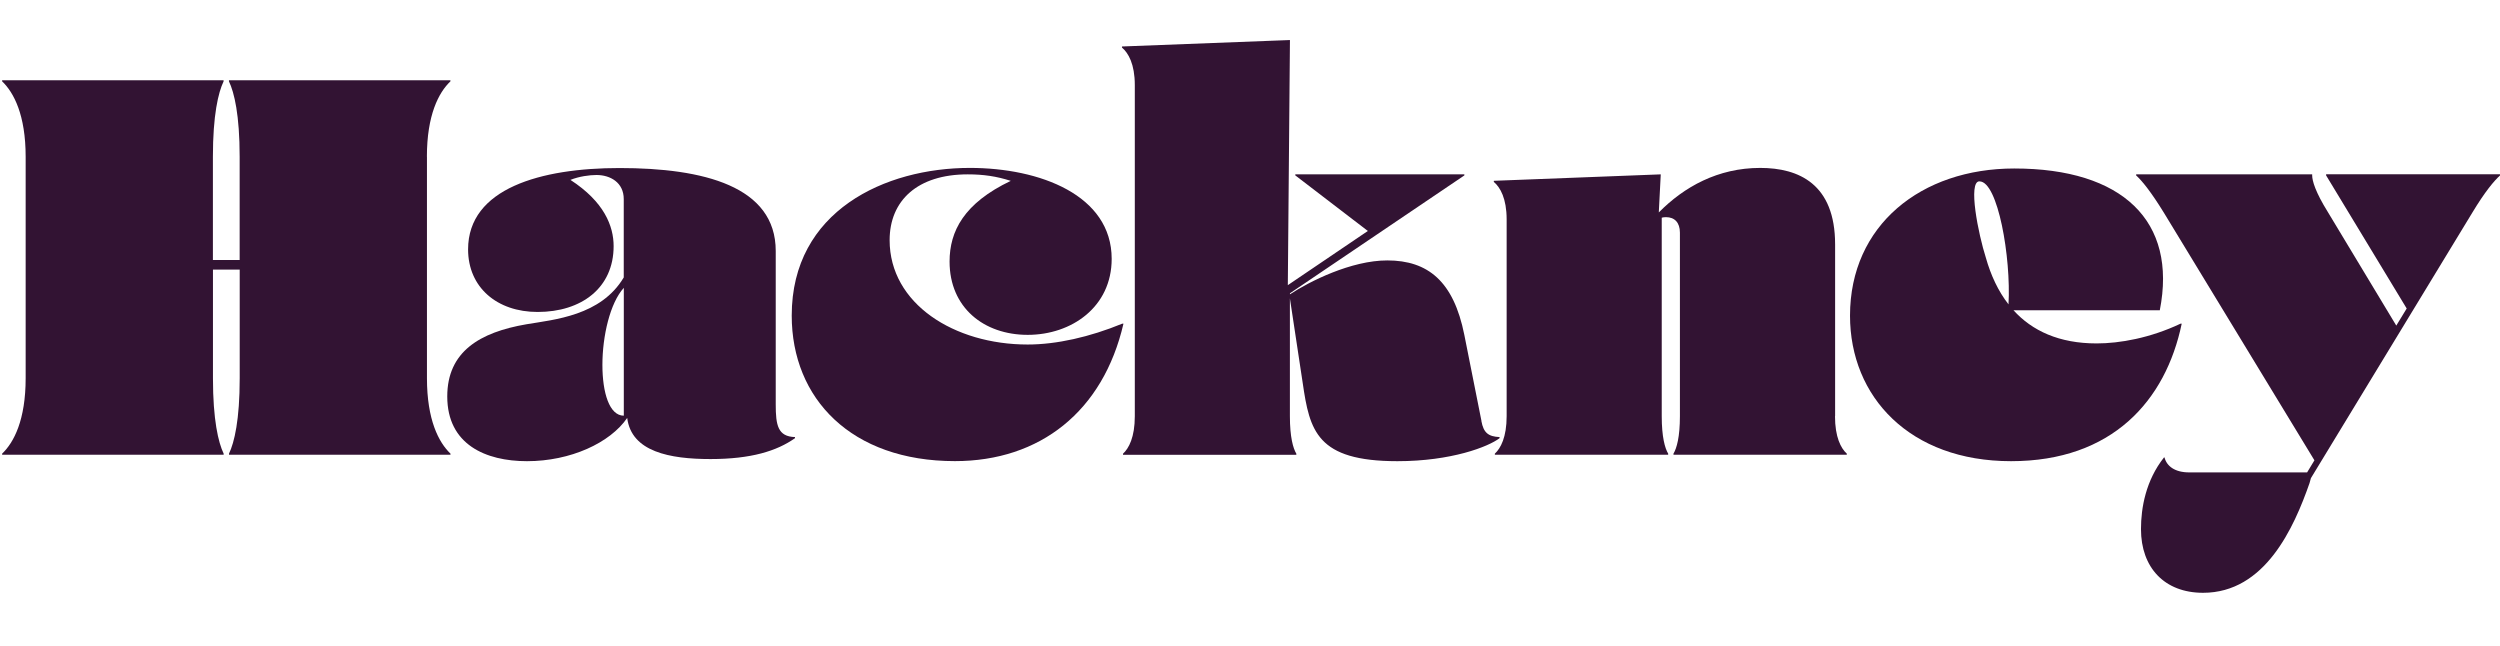
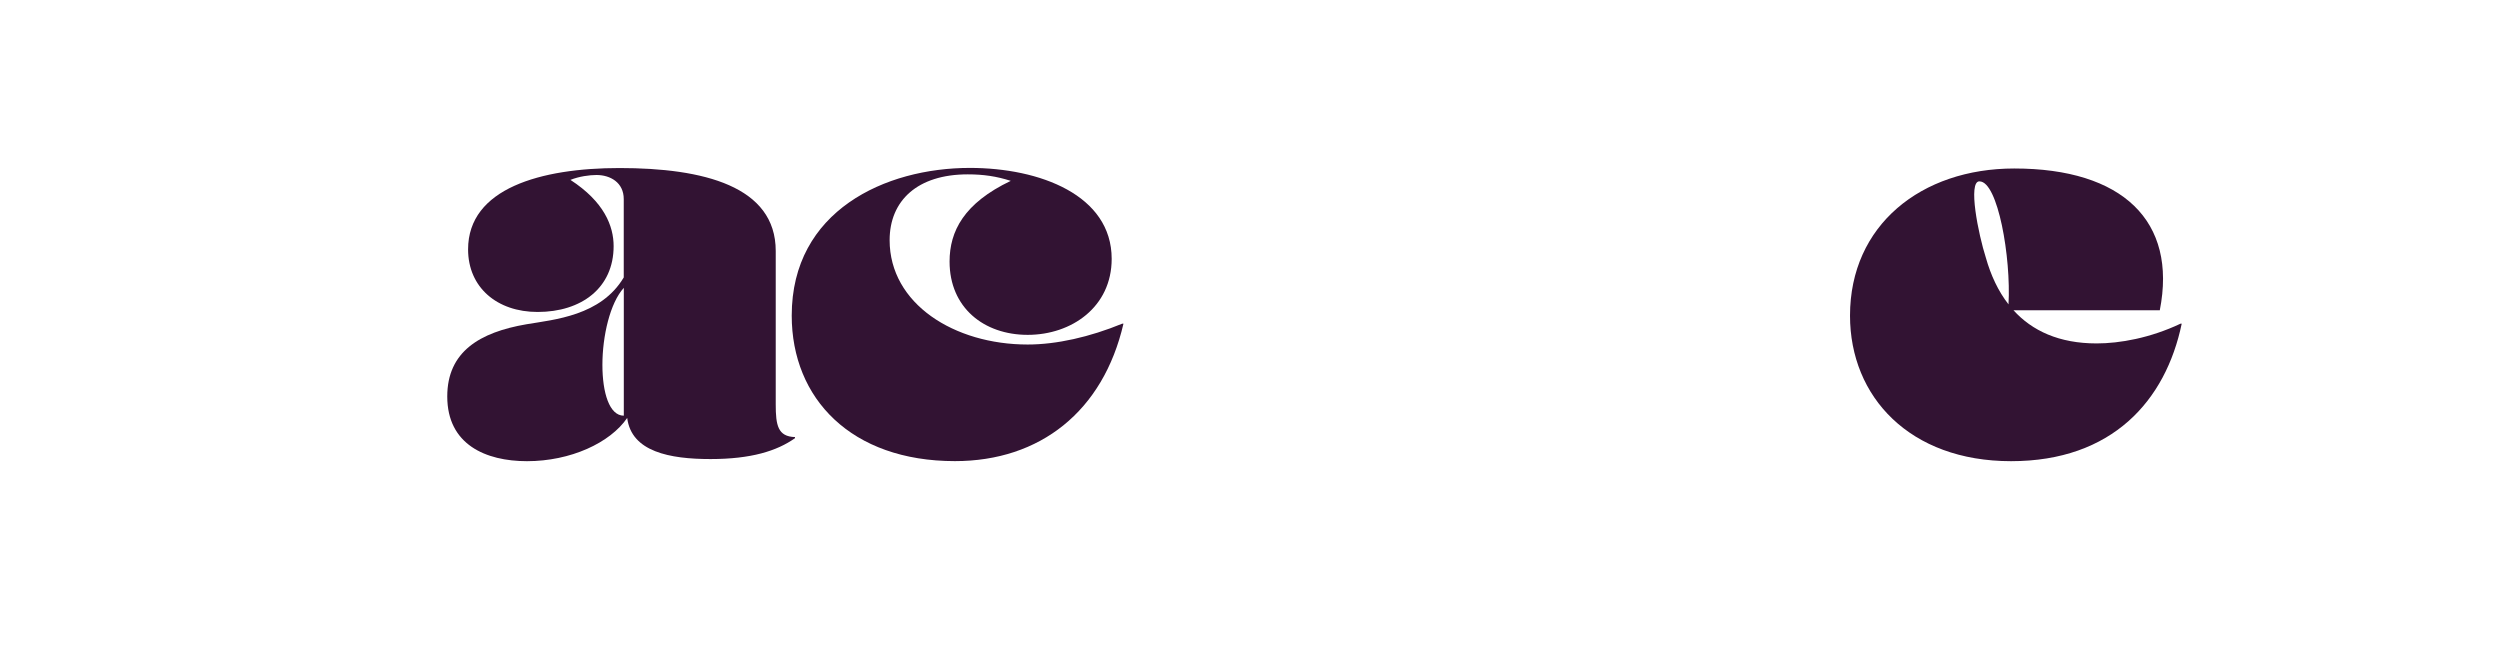
<svg xmlns="http://www.w3.org/2000/svg" id="Hackney" viewBox="0 0 434.59 112.34">
  <defs>
    <style>
      .cls-1 {
        fill: #321333;
        stroke-width: 0px;
      }
    </style>
  </defs>
-   <path class="cls-1" d="M74.22,27.25v38.5c0,7.25,2.05,11.16,4.09,13.11v.19h-38.5v-.19c.93-1.95,1.86-5.86,1.86-13.11v-18.88h-4.65v18.88c0,7.25.93,11.16,1.86,13.11v.19H.37v-.19c2.05-1.95,4.09-5.86,4.09-13.11V27.25c0-7.25-2.05-11.16-4.09-13.11v-.19h38.5v.19c-.93,1.95-1.86,5.86-1.86,13.11v17.95h4.65v-17.95c0-7.25-.93-11.16-1.86-13.11v-.19h38.5v.19c-2.05,1.95-4.09,5.86-4.09,13.11Z" />
  <path class="cls-1" d="M134.85,70.31c0,3.63.37,5.58,3.35,5.67v.19c-3.16,2.23-7.63,3.63-14.69,3.63s-13.75-1.26-14.48-7.15c-2.96,4.33-9.84,7.52-17.42,7.52-7.16,0-13.86-2.88-13.86-11.25,0-7.81,5.67-11.16,13.76-12.55,4.85-.82,12.95-1.47,16.92-8.14v-13.62c0-2.88-2.33-4.19-4.74-4.19-1.2,0-3.02.24-4.53.85,5.87,3.81,7.51,8.03,7.51,11.52,0,7.25-5.58,11.44-13.21,11.44-7.07,0-12.09-4.28-12.09-10.88,0-10.6,12.65-14.14,26.32-14.14,14.6,0,27.16,3.16,27.16,14.42v26.69h0ZM104.72,63.43c0,4.84,1.21,8.83,3.72,8.83v-22.22c-2.39,2.61-3.72,8.39-3.72,13.38h0Z" />
  <path class="cls-1" d="M195.3,56.26c-3.53,15.25-14.51,23.9-29.3,23.9-18.04,0-28.37-10.88-28.37-25.3,0-18.23,16.28-25.67,30.97-25.67,12.18,0,24.65,4.74,24.65,15.81,0,8.37-6.98,13.21-14.6,13.21s-13.58-4.74-13.58-12.74c0-5.28,2.5-10.15,10.64-14.03-2.49-.8-4.78-1.13-7.48-1.13-8.74,0-13.58,4.56-13.58,11.44,0,11.07,11.25,18.14,23.99,18.14,5.02,0,10.79-1.3,16.46-3.63h.19Z" />
-   <path class="cls-1" d="M257.52,73.19c.37,2.05,1.21,2.7,3.16,2.79v.19c-1.95,1.49-8.37,4-17.76,4-14.04,0-15.25-5.3-16.46-13.58l-2.23-14.73v20.5c0,3.63.56,5.58,1.12,6.51v.19h-30.13v-.19c1.02-.93,2.05-2.88,2.05-6.51V14.78c0-3.63-1.12-5.58-2.23-6.51v-.19l29.2-1.12-.37,42.61,13.91-9.42-12.61-9.66v-.19h29.39v.19l-30.32,20.49v.18c3.39-2.24,10.66-5.89,16.92-5.89,7.07,0,11.53,3.63,13.39,12.93l2.98,14.97h0Z" />
-   <path class="cls-1" d="M318.99,72.35c0,3.63,1.02,5.58,2.05,6.51v.19h-30.13v-.19c.56-.93,1.12-2.88,1.12-6.51v-31.9c0-1.77-.93-2.7-2.42-2.7-.26,0-.51.03-.74.09v34.51c0,3.63.56,5.58,1.12,6.51v.19h-30.13v-.19c1.02-.93,2.05-2.88,2.05-6.51v-34.22c0-3.63-1.12-5.58-2.23-6.51v-.19l29.02-1.12-.34,6.62c4.4-4.46,10.29-7.74,17.63-7.74,6.7,0,13.02,2.79,13.02,13.3v29.85h0Z" />
  <path class="cls-1" d="M379.26,56.27c-2.79,13.39-12.09,23.9-29.67,23.9s-27.99-11.16-27.99-25.3c0-15.72,12.37-25.58,28.55-25.58,18.79,0,28.37,9.11,25.3,24.65h-25.43c3.24,3.56,7.92,5.76,14.45,5.76,4,0,9.3-.93,14.6-3.44h.19ZM344.1,31.52c-2.05,0-.19,9.21,1.12,13.3.86,3.04,2.14,5.79,3.93,8.09.46-8.13-1.84-21.38-5.04-21.38h0Z" />
-   <path class="cls-1" d="M434.59,30.31v.19c-1.02.93-2.6,2.79-4.84,6.51l-28.03,46.11-.24.86c-2.7,7.72-7.72,19.07-18.51,19.07-6.7,0-10.79-4.37-10.79-11.07,0-3.72.84-8.46,4-12.46h.09c.37,1.49,1.77,2.6,4.28,2.6h20.51l1.27-2.1-26.15-43.01c-2.23-3.63-3.81-5.58-4.84-6.51v-.19h30.6v.19c0,.93.56,2.88,2.7,6.32l11.92,19.78,1.81-2.97-14.01-23.14v-.19h30.23Z" />
</svg>